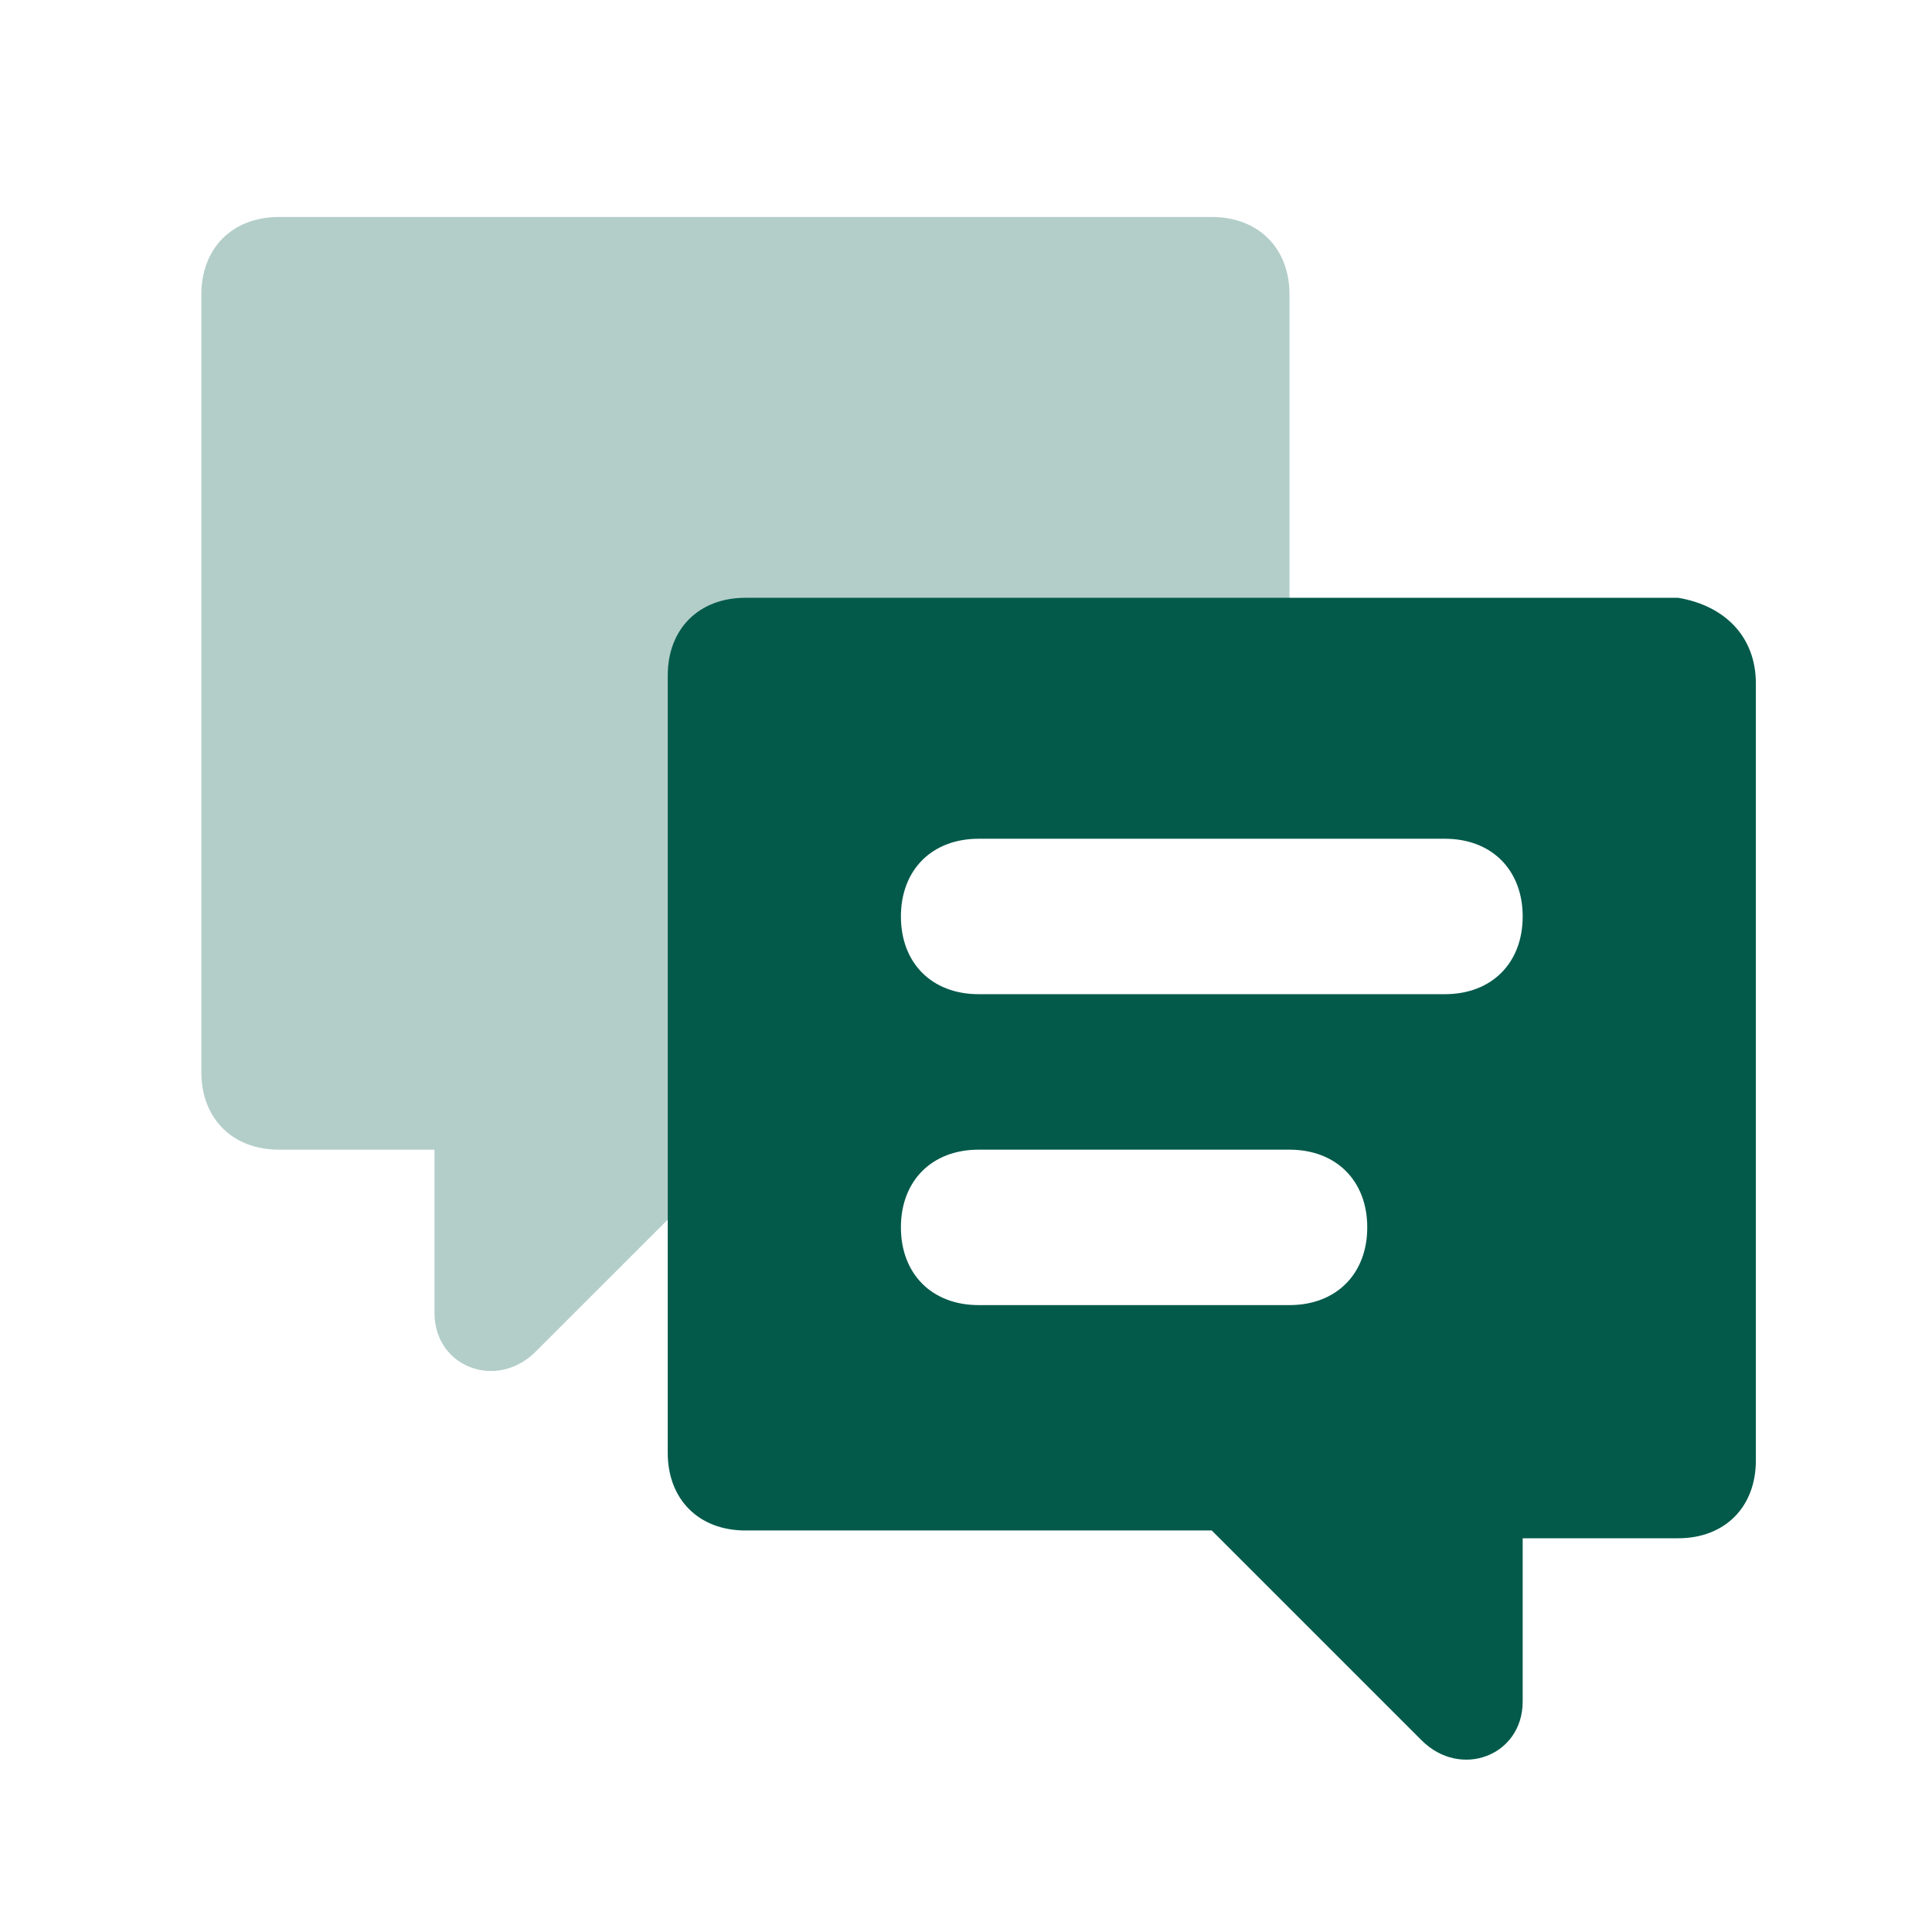
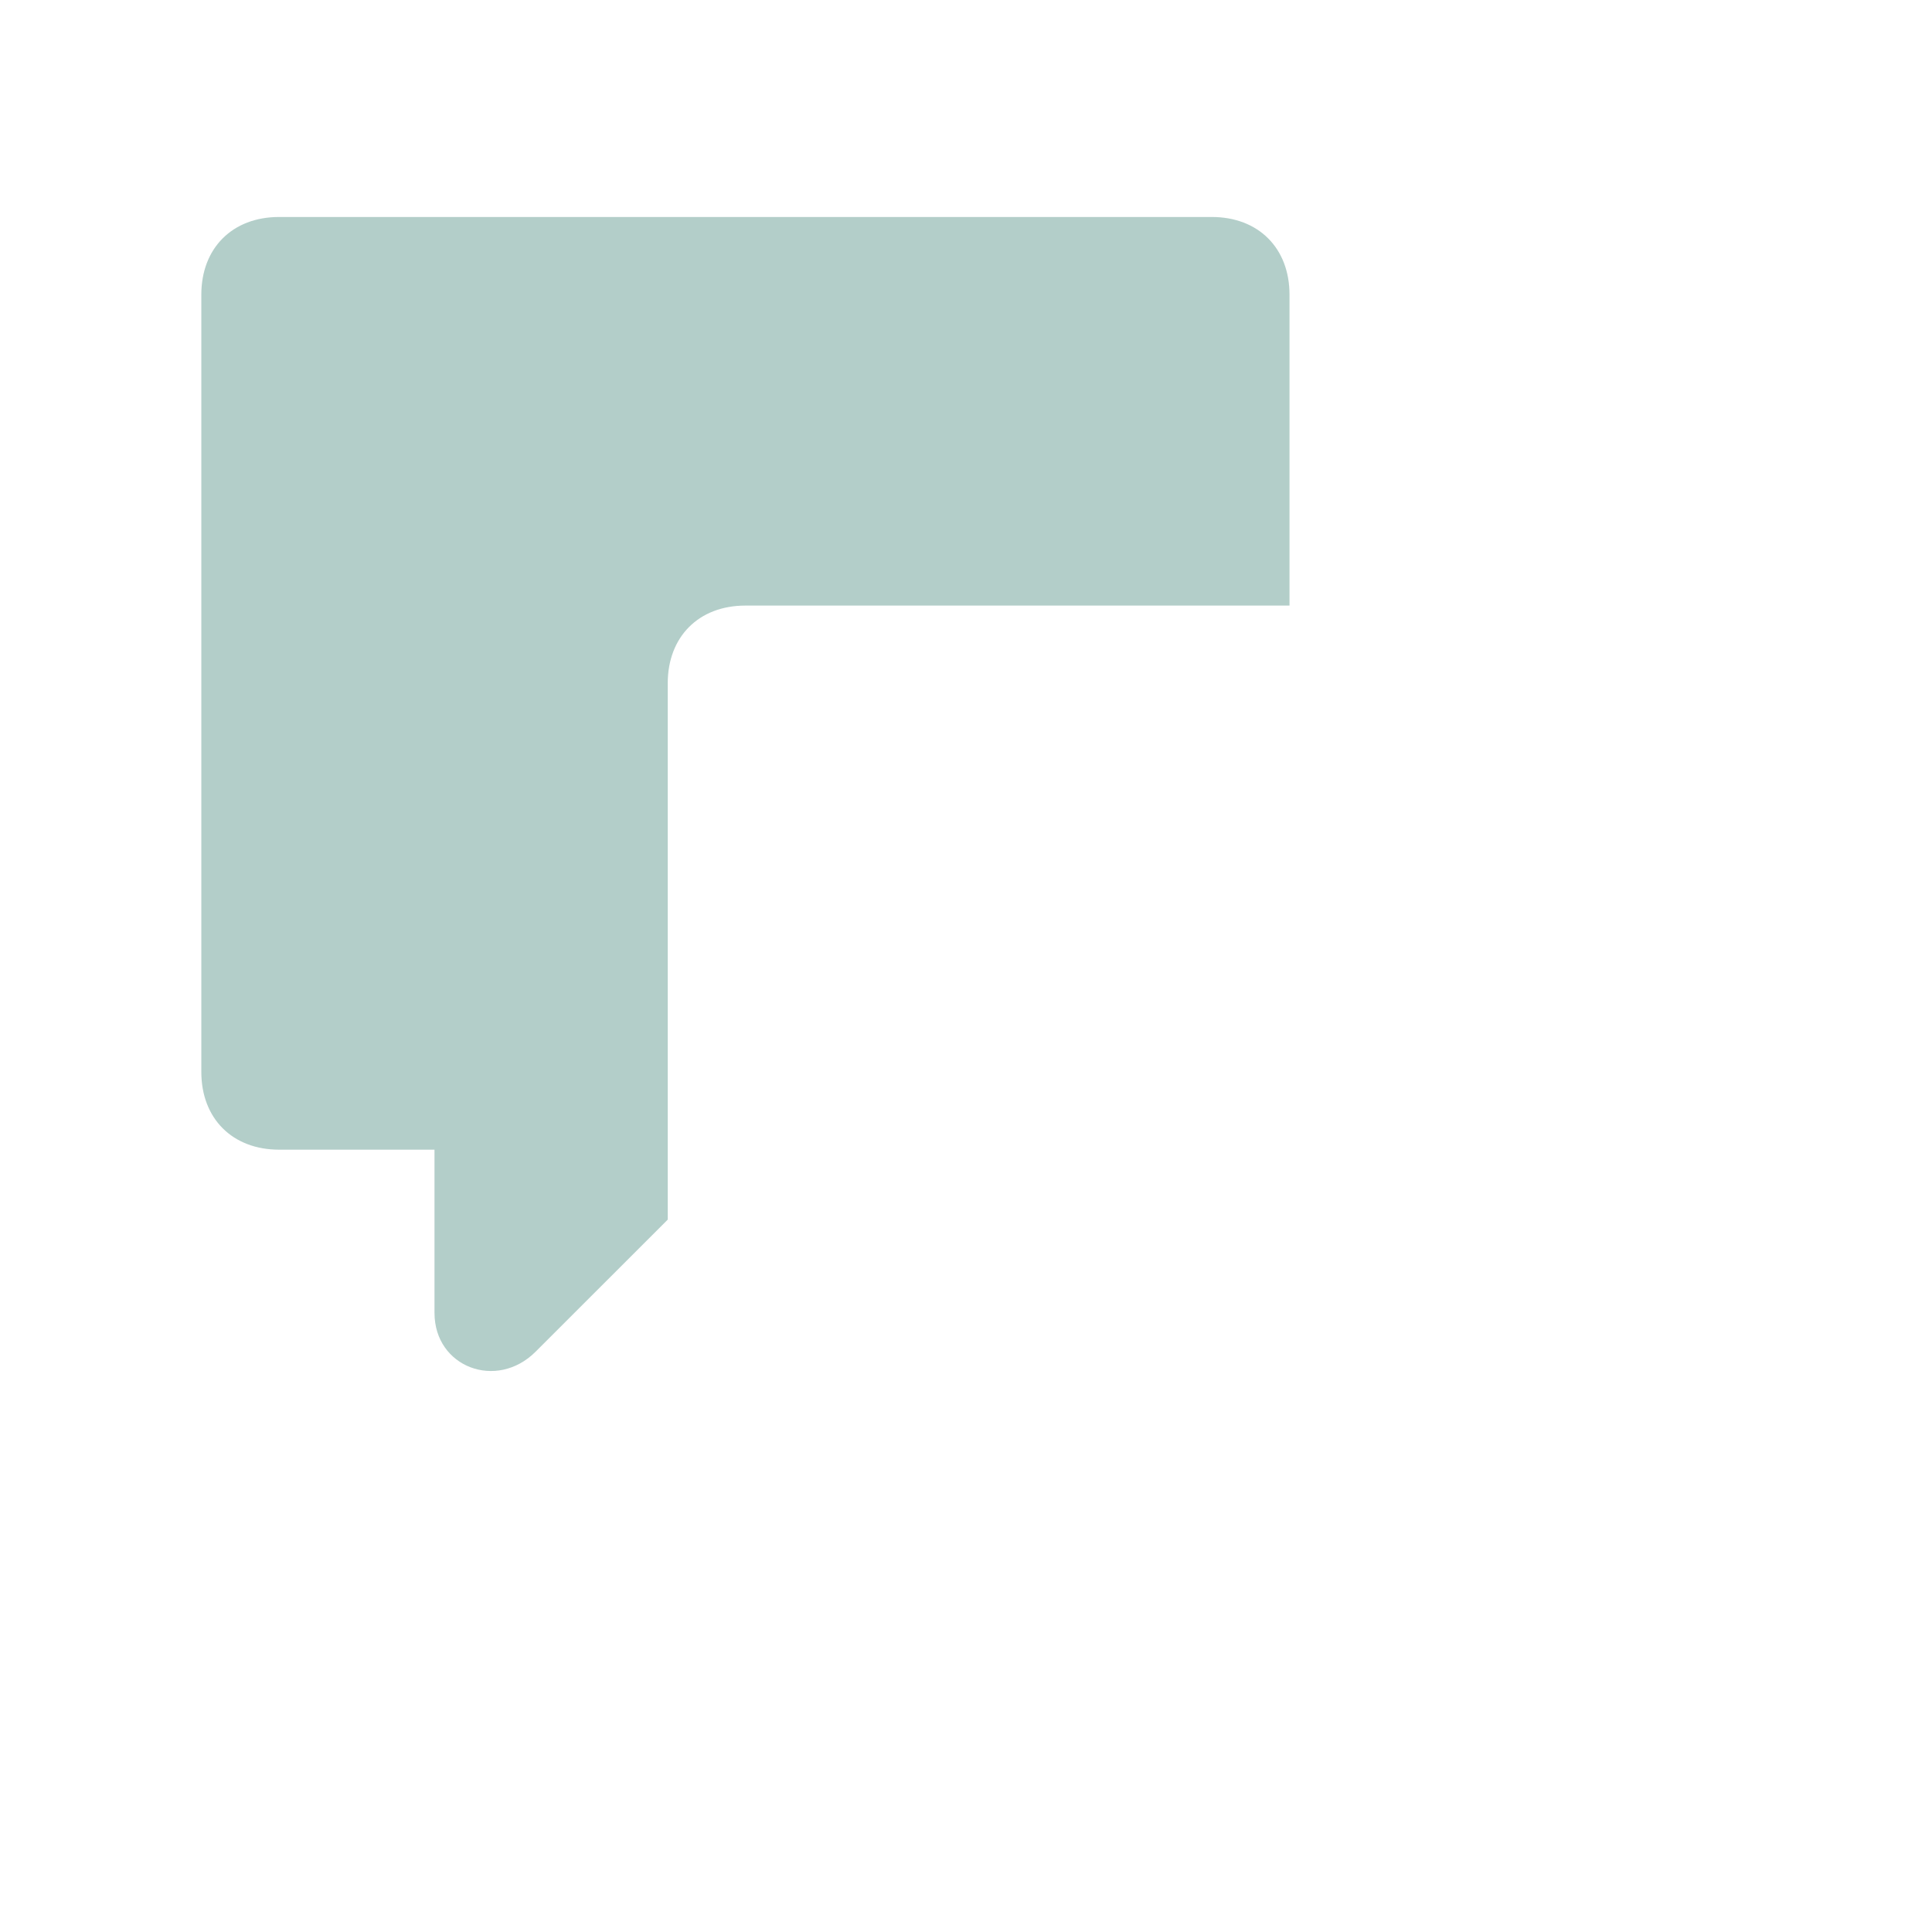
<svg xmlns="http://www.w3.org/2000/svg" width="29" height="29" viewBox="0 0 29 29" fill="none">
  <path opacity="0.3" d="M10.023 10.257C10.023 9.557 10.489 9.09 11.189 9.09H19.356V4.423C19.356 3.723 18.889 3.257 18.189 3.257H4.189C3.489 3.257 3.022 3.723 3.022 4.423V16.09C3.022 16.79 3.489 17.257 4.189 17.257H6.522V19.707C6.522 20.523 7.456 20.873 8.039 20.29L10.023 18.307V10.257Z" fill="#035A4B" />
-   <path d="M26.356 10.257V21.923C26.356 22.623 25.889 23.09 25.189 23.09H22.856V25.54C22.856 26.357 21.922 26.707 21.339 26.123L18.189 22.973H11.189C10.489 22.973 10.023 22.507 10.023 21.807V10.14C10.023 9.44 10.489 8.973 11.189 8.973H25.189C25.889 9.09 26.356 9.557 26.356 10.257ZM22.856 13.757C22.856 13.057 22.389 12.59 21.689 12.59H14.689C13.989 12.59 13.523 13.057 13.523 13.757C13.523 14.457 13.989 14.923 14.689 14.923H21.689C22.389 14.923 22.856 14.457 22.856 13.757ZM20.523 18.423C20.523 17.723 20.056 17.257 19.356 17.257H14.689C13.989 17.257 13.523 17.723 13.523 18.423C13.523 19.123 13.989 19.59 14.689 19.59H19.356C20.056 19.59 20.523 19.123 20.523 18.423Z" fill="#035A4B" />
</svg>